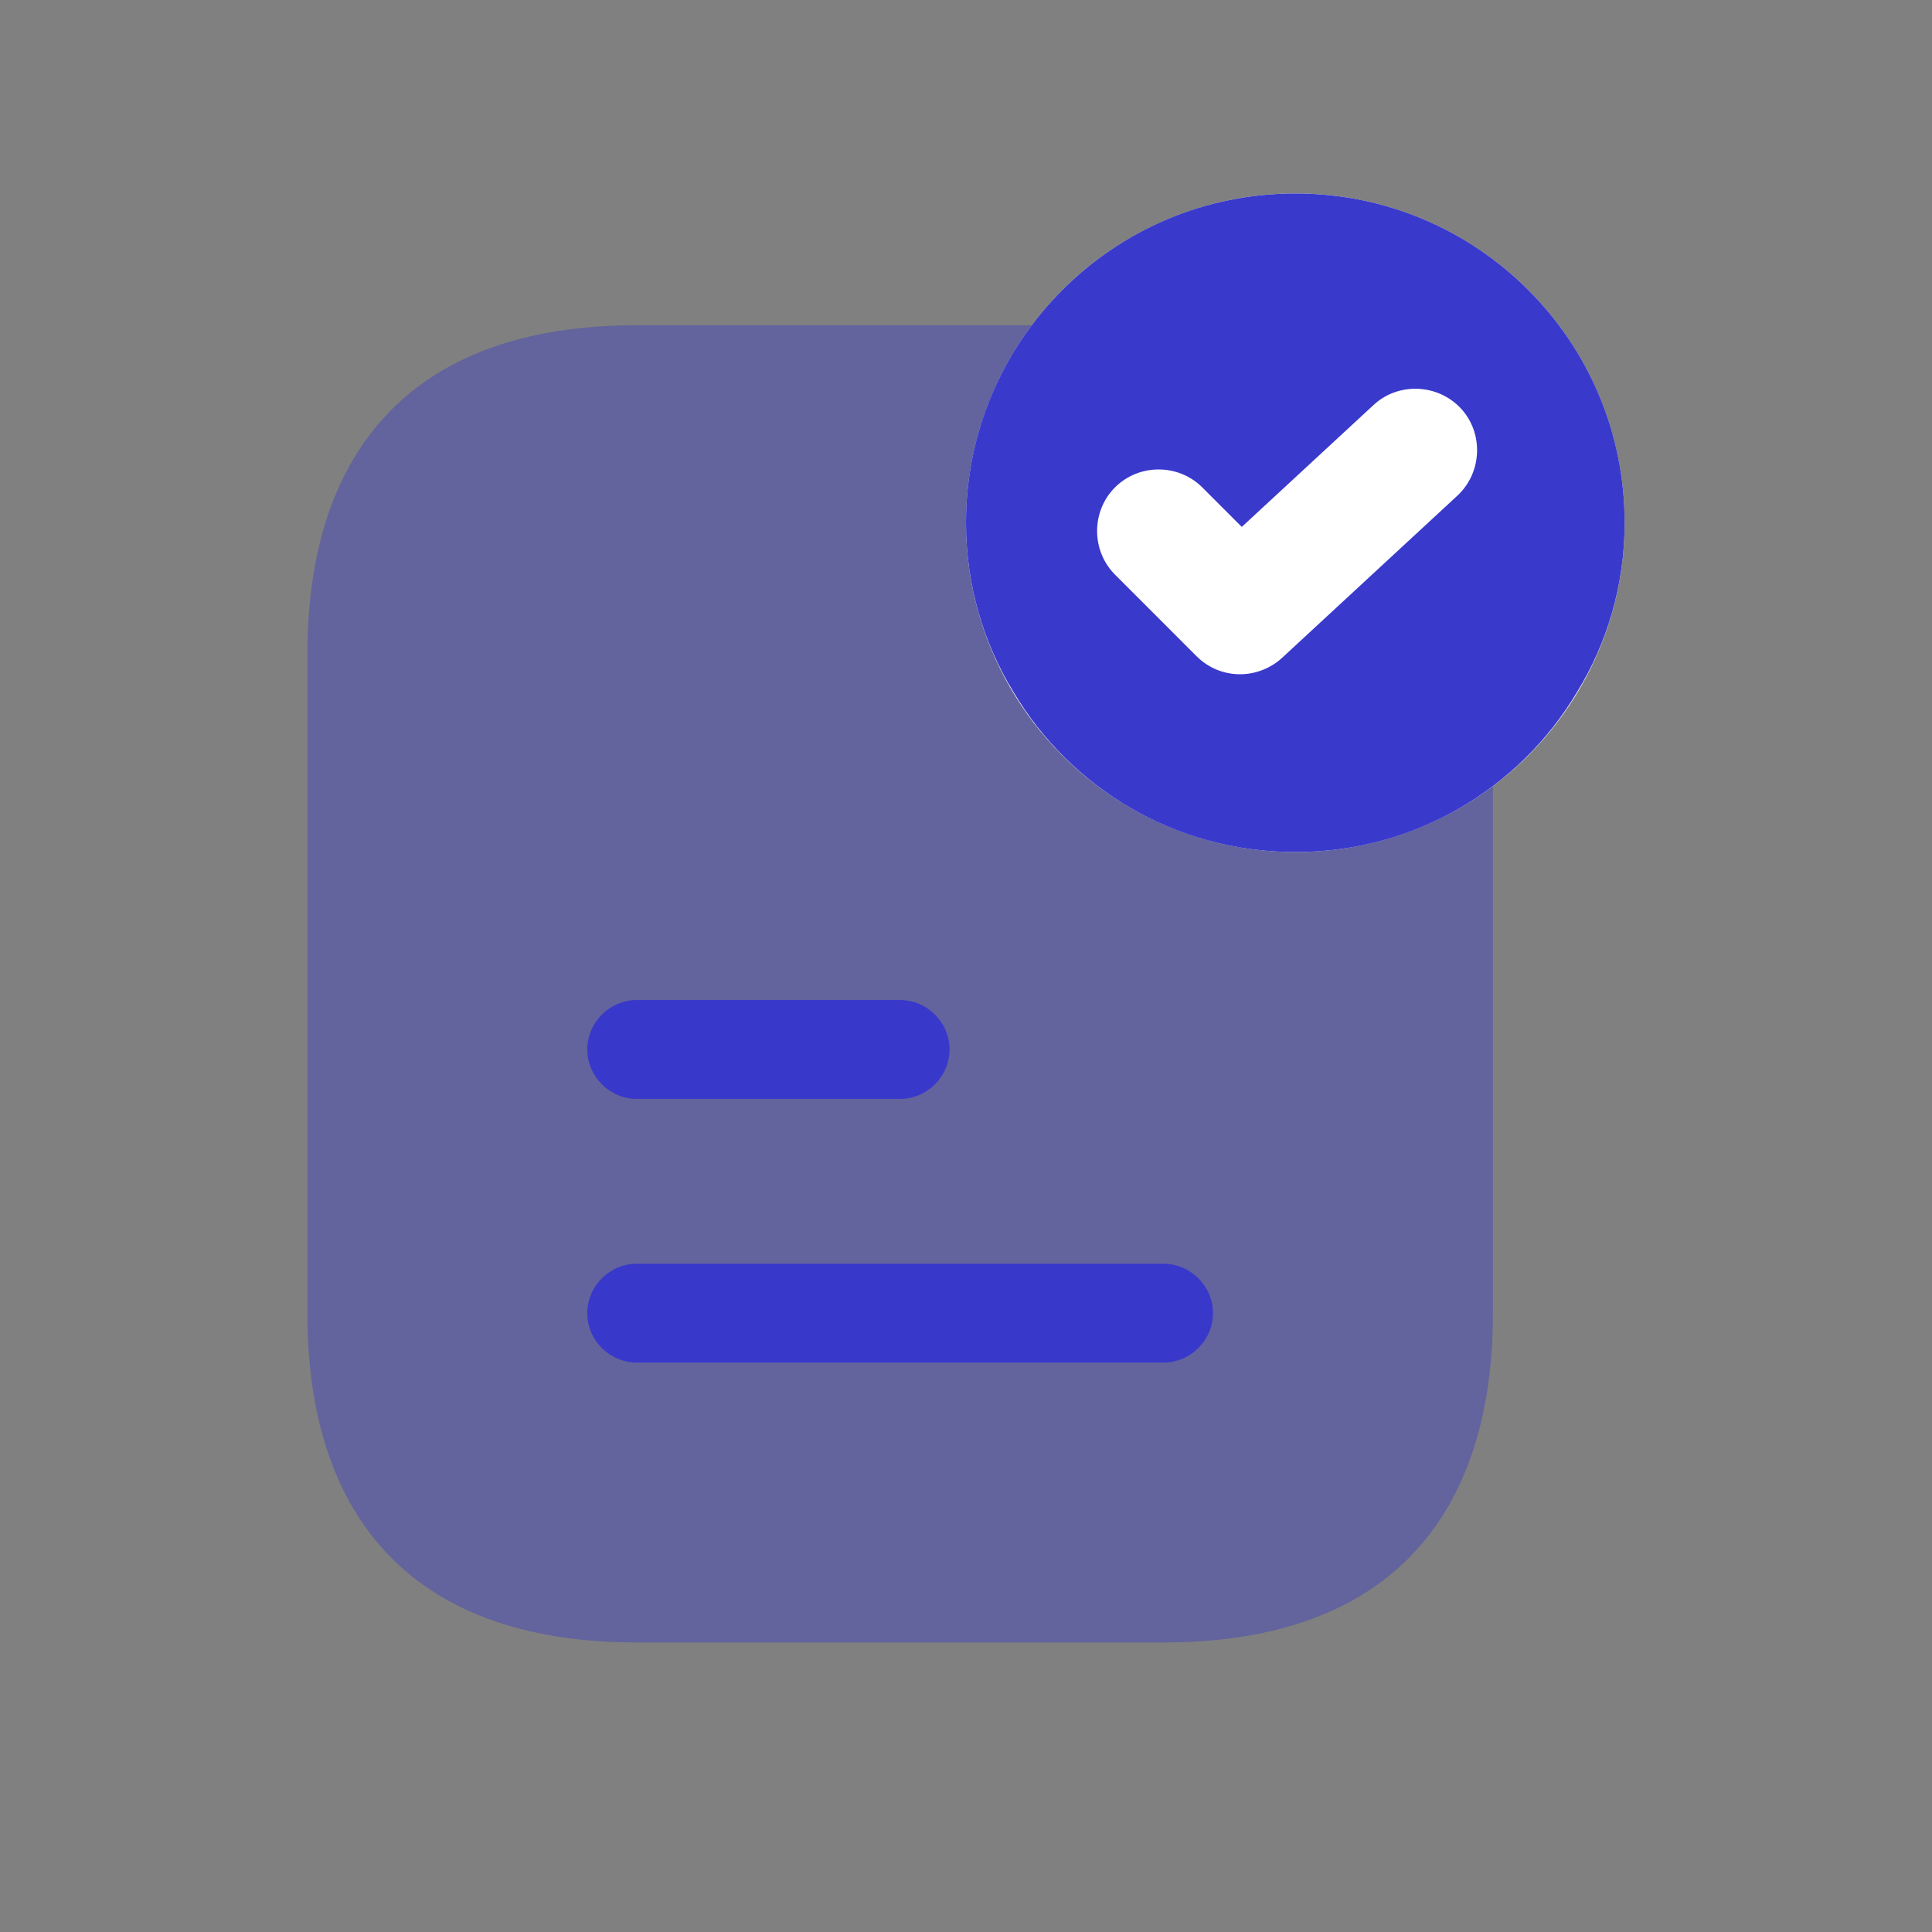
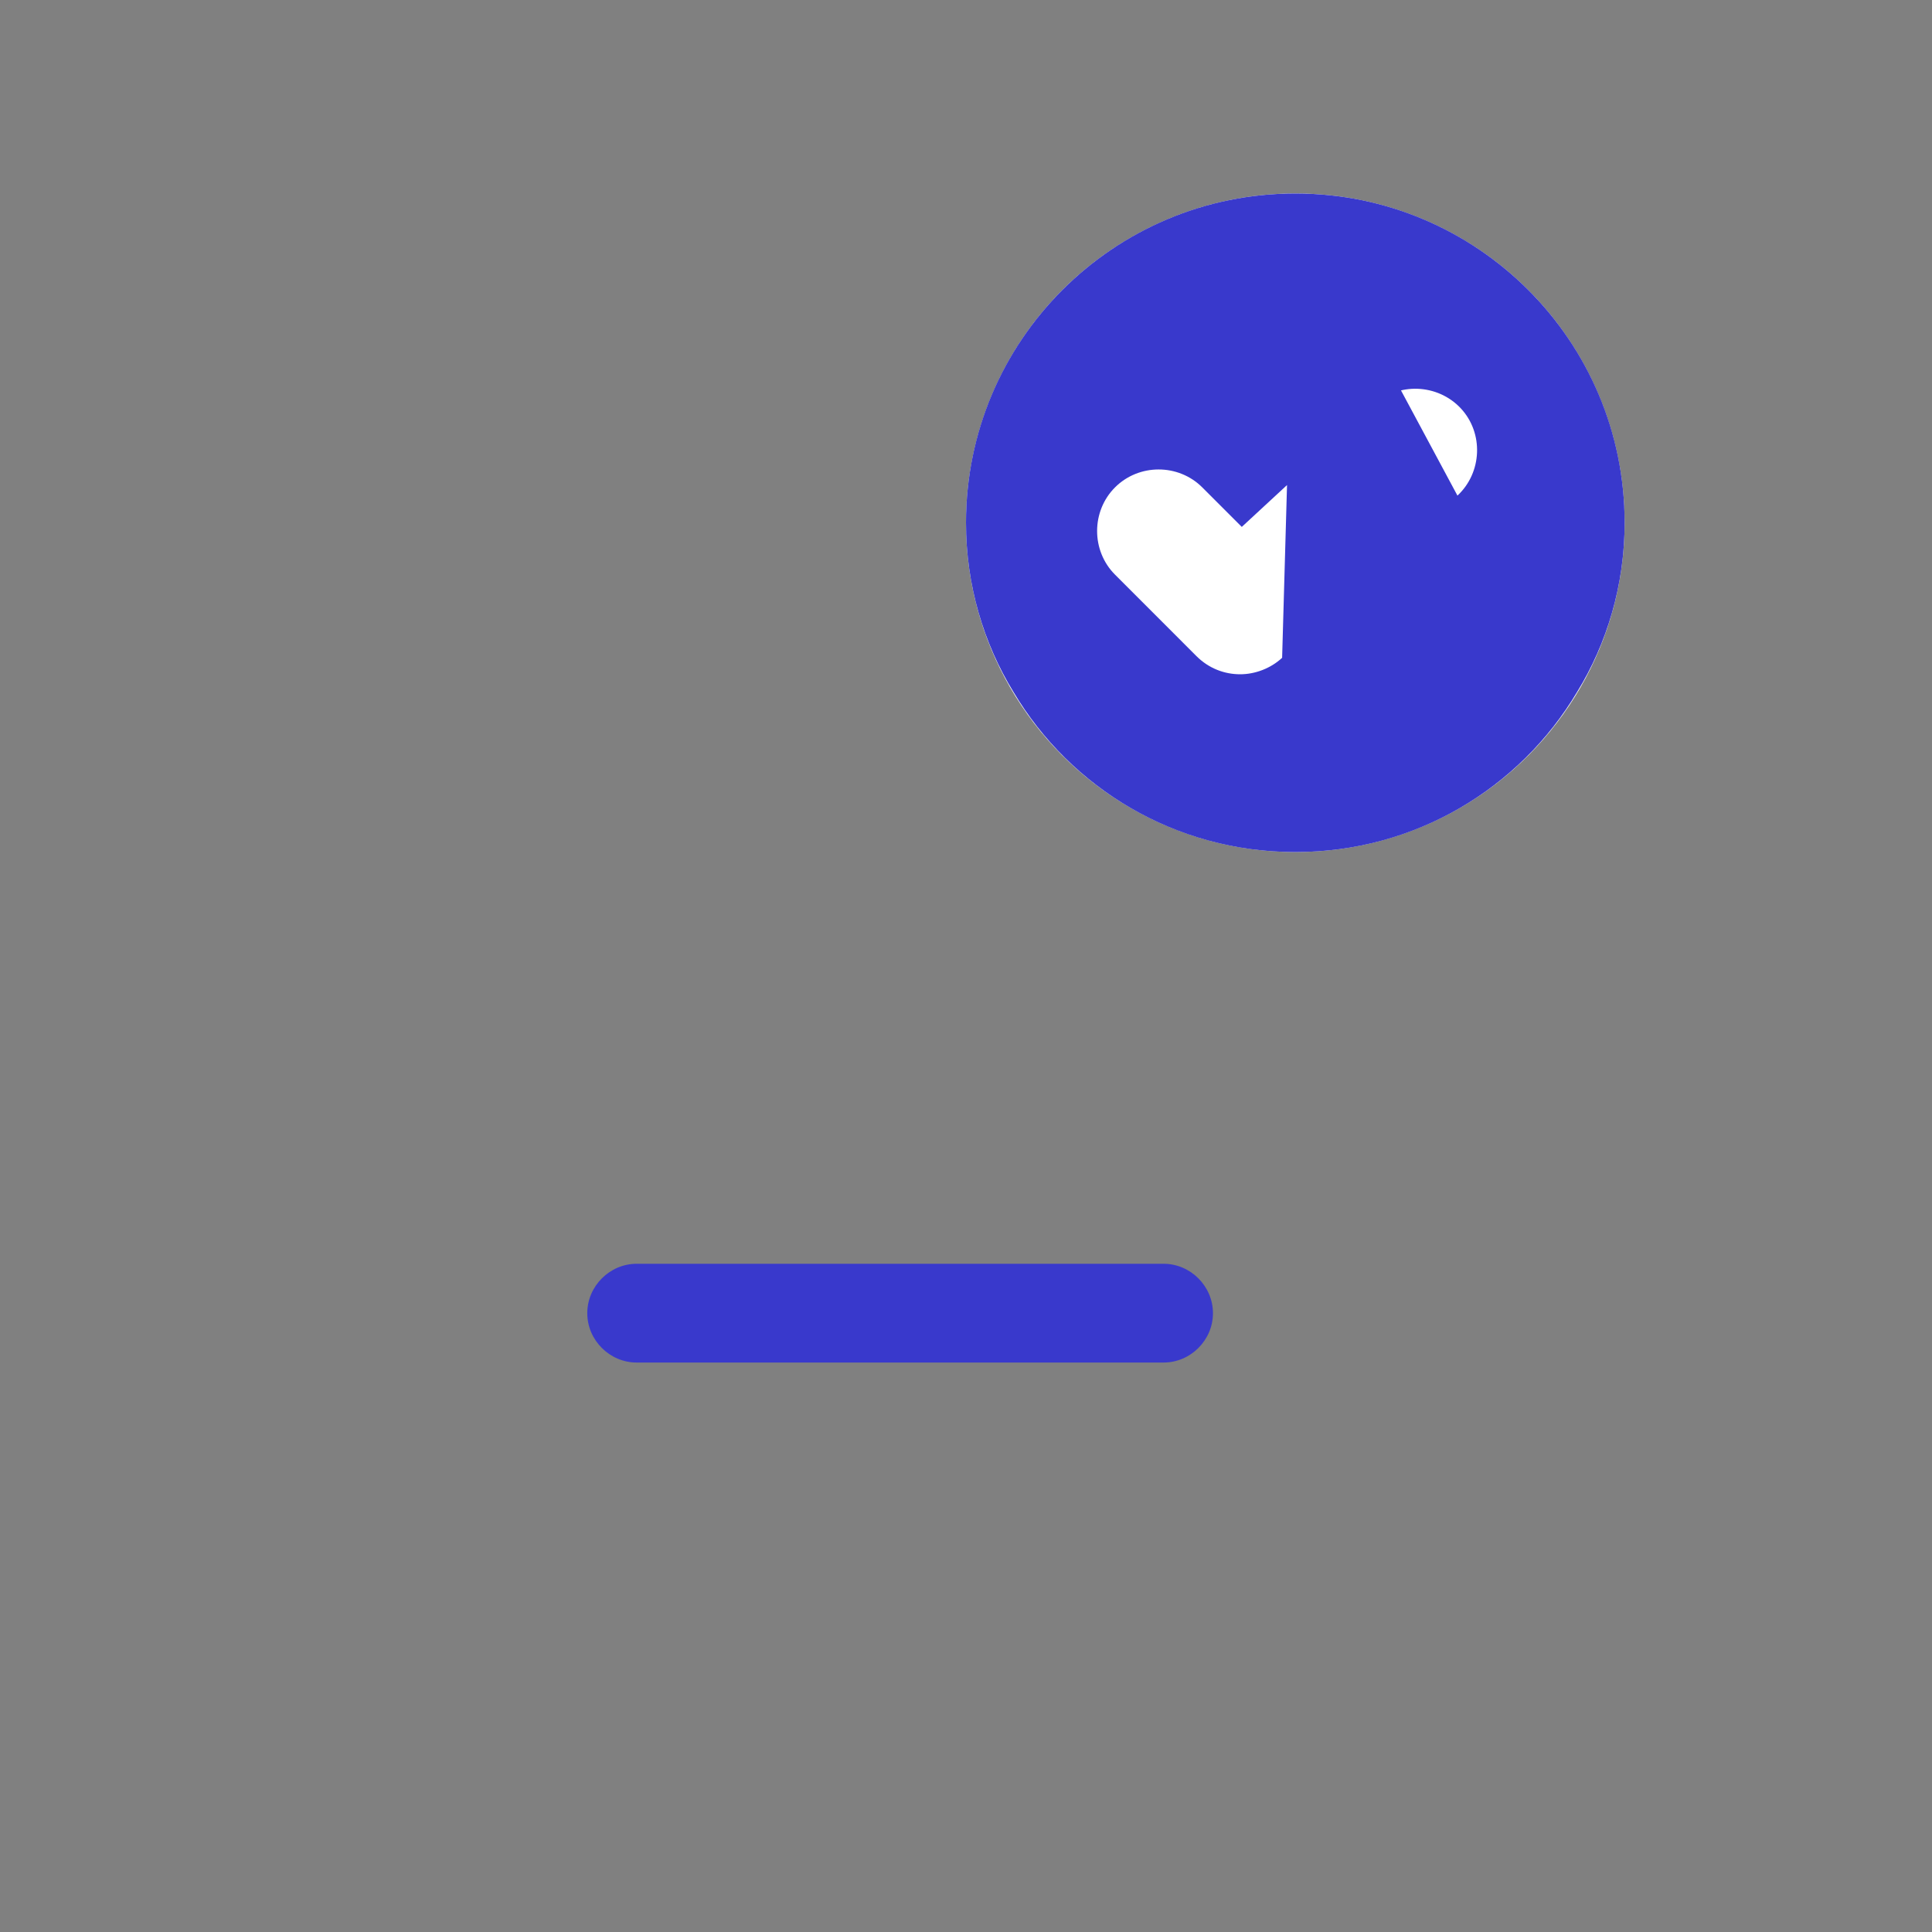
<svg xmlns="http://www.w3.org/2000/svg" width="40" height="40" viewBox="0 0 40 40" fill="none">
  <rect x="0" y="0" width="40" height="40" fill="#808080" stroke="none" />
-   <path d="M18.636 22.751H13.182C12.623 22.751 12.159 22.287 12.159 21.728C12.159 21.169 12.623 20.705 13.182 20.705H18.636C19.195 20.705 19.659 21.169 19.659 21.728C19.659 22.287 19.195 22.751 18.636 22.751Z" fill="#3939CC" />
  <path d="M24.09 28.21H13.182C12.623 28.21 12.159 27.747 12.159 27.188C12.159 26.629 12.623 26.165 13.182 26.165H24.09C24.649 26.165 25.113 26.629 25.113 27.188C25.113 27.747 24.649 28.21 24.09 28.21Z" fill="#3939CC" />
-   <path opacity="0.4" d="M30.909 13.552V27.188C30.909 31.278 28.863 34.005 24.091 34.005H13.182C8.41 34.005 6.364 31.278 6.364 27.188V13.552C6.364 9.461 8.41 6.734 13.182 6.734H24.091C28.863 6.734 30.909 9.461 30.909 13.552Z" fill="#3939CC" />
  <circle cx="26.818" cy="10.823" r="6.818" fill="white" />
-   <path d="M26.818 4.006C23.051 4.006 20 7.057 20 10.823C20 12.102 20.358 13.312 20.988 14.335C22.164 16.312 24.329 17.641 26.818 17.641C29.306 17.641 31.471 16.312 32.647 14.335C33.278 13.312 33.636 12.102 33.636 10.823C33.636 7.057 30.585 4.006 26.818 4.006ZM30.175 10.261L26.545 13.619C26.306 13.841 25.982 13.96 25.676 13.96C25.352 13.96 25.028 13.84 24.772 13.585L23.085 11.897C22.591 11.403 22.591 10.585 23.085 10.091C23.579 9.596 24.397 9.596 24.892 10.091L25.71 10.909L28.437 8.386C28.948 7.909 29.766 7.943 30.244 8.454C30.721 8.966 30.687 9.784 30.175 10.261Z" fill="#3939CC" />
+   <path d="M26.818 4.006C23.051 4.006 20 7.057 20 10.823C20 12.102 20.358 13.312 20.988 14.335C22.164 16.312 24.329 17.641 26.818 17.641C29.306 17.641 31.471 16.312 32.647 14.335C33.278 13.312 33.636 12.102 33.636 10.823C33.636 7.057 30.585 4.006 26.818 4.006ZL26.545 13.619C26.306 13.841 25.982 13.96 25.676 13.96C25.352 13.96 25.028 13.84 24.772 13.585L23.085 11.897C22.591 11.403 22.591 10.585 23.085 10.091C23.579 9.596 24.397 9.596 24.892 10.091L25.71 10.909L28.437 8.386C28.948 7.909 29.766 7.943 30.244 8.454C30.721 8.966 30.687 9.784 30.175 10.261Z" fill="#3939CC" />
</svg>